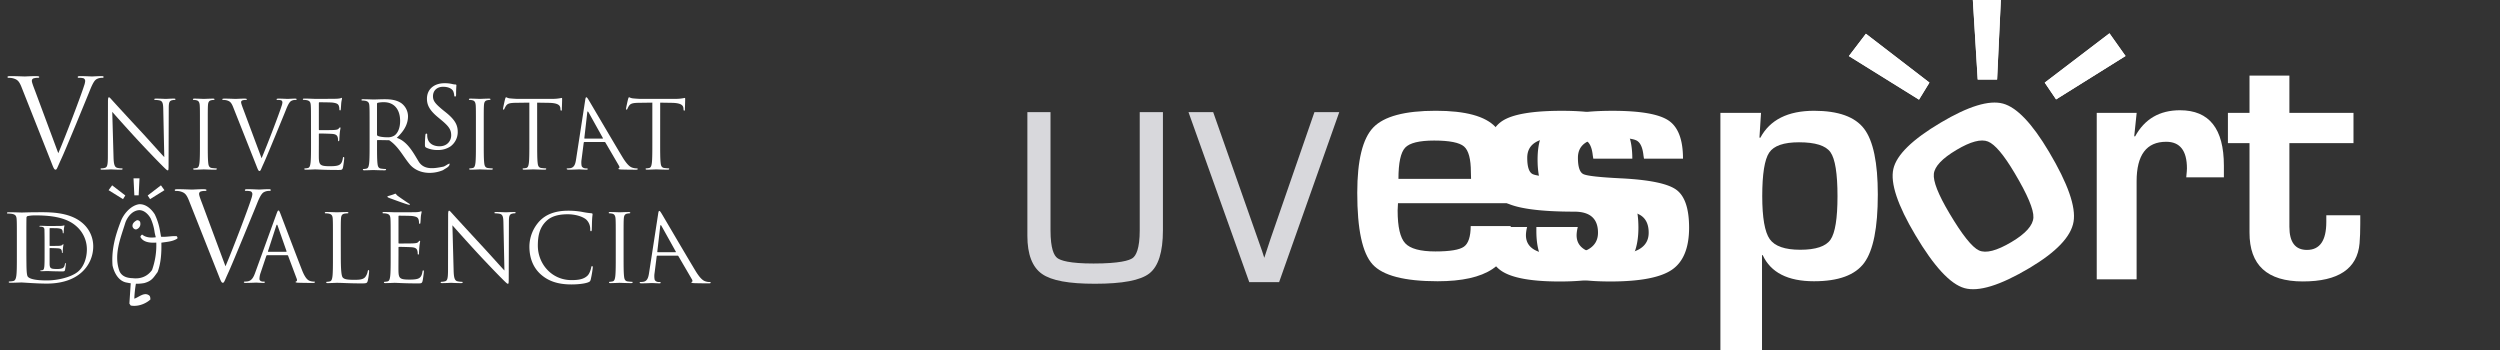
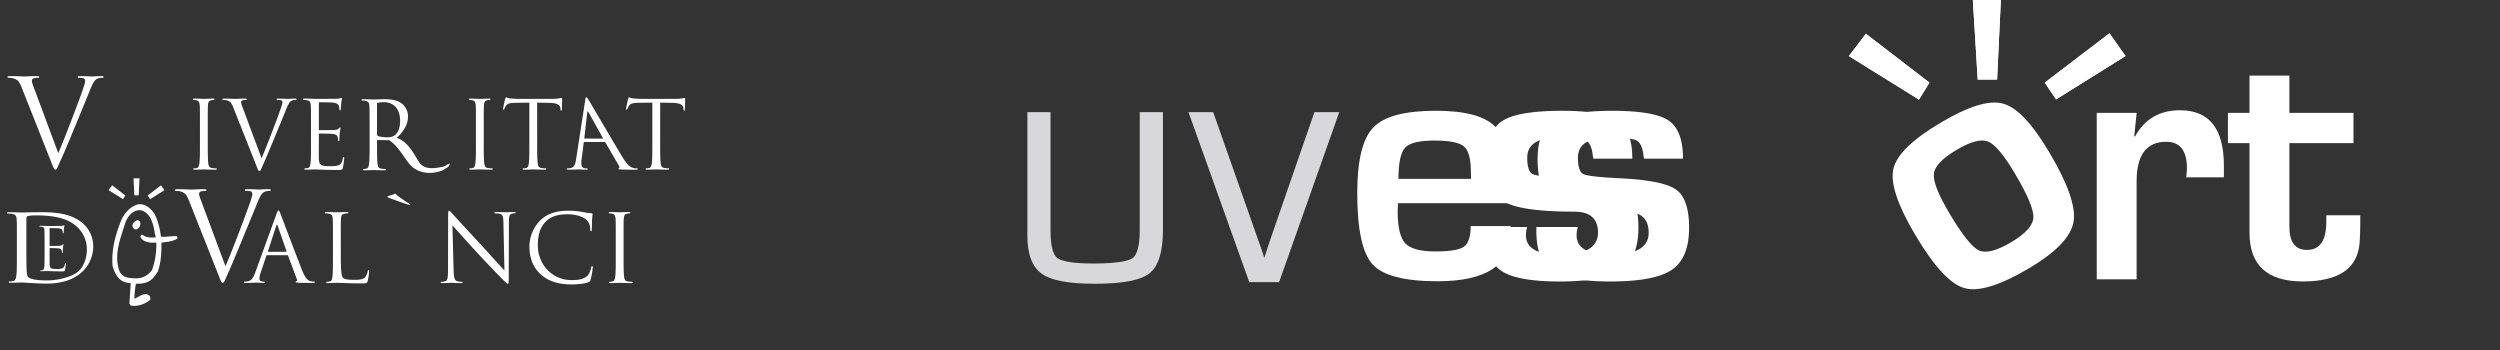
<svg xmlns="http://www.w3.org/2000/svg" id="Capa_1" data-name="Capa 1" viewBox="0 0 2000 279.98">
  <rect x="0" y="0" width="2000" height="279.98" fill="#333333" stroke="none" />
  <defs>
    <style>.cls-1,.cls-2{fill:#fff;}.cls-2{fill-rule:evenodd;}.cls-3{fill:#d8d8dc;}</style>
  </defs>
-   <path class="cls-1" d="M360.4,117.12A17.63,17.63,0,0,1,350.16,120a20.42,20.42,0,0,1-9.07-1.84c-1.08-.54-1.14-1-1.14-2.79,0-3.38.26-6.09.33-7.17.05-.48.13-1.31.78-1.31s.71.43.71,1a11.71,11.71,0,0,0,.2,2.44c1,4.83,5.23,6.69,9.66,6.69,6.27,0,9.33-4.53,9.33-8.73,0-4.54-1.87-7.17-7.61-12l-3-2.5c-7.13-5.9-8.79-10.15-8.79-14.83,0-7.38,5.49-12.39,14.1-12.39a25.86,25.86,0,0,1,6.27.68,10.53,10.53,0,0,0,2.29.33c.54,0,.91.14.91.72,0,.33-.26,2.56-.26,7.15,0,.46.05,1.8-.72,1.8s-.71-.61-.78-1.1a11.56,11.56,0,0,0-.84-3.28c-.36-.67-2.09-3.44-8.14-3.44-4.51,0-8,2.81-8,7.57,0,3.72,1.77,5.94,8.07,11.14l1.87,1.49c7.93,6.3,9.86,10.55,9.86,16A14.29,14.29,0,0,1,360.4,117.12Z" />
-   <path class="cls-2" d="M89.8,89.5c2.39,2.7,10.82,12.18,19.47,21.58,7.91,8.58,18.65,19.64,19.47,20.39,3.95,4,4.85,4.82,5.45,4.82s.67-.38.67-5.34L135,86.86c0-4.51.3-6.17,2.77-6.69a6.38,6.38,0,0,1,1.78-.23c.53,0,.83-.23.83-.53,0-.45-.53-.52-1.34-.52-3.07,0-5.53.23-6.35.23s-4.4-.23-7.75-.23c-.9,0-1.5.07-1.5.52,0,.3.08.53.6.53a18.94,18.94,0,0,1,3.65.38c2.31.6,2.84,2.25,2.92,7.14l.82,38.22C129,123.2,120.91,114,113.53,106,102,93.63,90.92,81.52,89.8,80.24c-.74-.75-2-2.41-2.61-2.41s-.82.83-.82,3.77l-.08,43.1c0,6.85-.37,9-2.24,9.55a10.37,10.37,0,0,1-3,.45c-.37,0-.6.16-.6.46,0,.52.45.6,1.2.6,3.35,0,6.49-.23,7.16-.23s3.65.23,7.9.23c.9,0,1.35-.16,1.35-.6s-.23-.46-.6-.46a16,16,0,0,1-3.73-.45c-2-.6-2.76-2.56-2.91-8.72Z" />
  <path class="cls-2" d="M166.22,100.7c0-11.74,0-13.84.14-16.25.15-2.63.75-3.91,2.76-4.28a10.2,10.2,0,0,1,1.86-.23c.31,0,.61-.15.61-.45,0-.46-.38-.6-1.2-.6-2.24,0-6.94.23-7.31.23s-5.07-.23-7.54-.23c-.82,0-1.19.14-1.19.6,0,.3.3.45.6.45a9.48,9.48,0,0,1,2.31.3c1.64.38,2.39,1.65,2.54,4.21.15,2.41.15,4.51.15,16.25v13.24c0,7.22,0,13.17-.38,16.33-.29,2.18-.67,3.83-2.16,4.14a12.27,12.27,0,0,1-2.24.29c-.45,0-.6.23-.6.46,0,.44.38.6,1.2.6,2.24,0,6.94-.23,7.31-.23s5.07.23,9.17.23c.82,0,1.19-.23,1.19-.6s-.14-.46-.58-.46c-.68,0-2.32-.15-3.36-.29-2.24-.31-2.69-2-2.91-4.14-.37-3.16-.37-9.11-.37-16.33Z" />
  <path class="cls-2" d="M194.89,88.06c-1.12-2.93-2-5.26-2-6.24a1.5,1.5,0,0,1,1-1.5,8.36,8.36,0,0,1,2.83-.38c.52,0,.74-.15.74-.53s-.66-.52-2-.52c-2.83,0-6.18.23-6.94.23s-5.14-.23-8.72-.23c-1.19,0-1.94.07-1.94.52,0,.3.15.53.59.53a11.57,11.57,0,0,1,2.84.3c2.61.75,3.73,1.58,5.37,5.79l18.28,46.12c1.41,3.61,1.79,4.66,2.68,4.66s1.05-1.21,3.14-5.71c1.71-3.69,5.07-11.82,9.62-22.8,3.8-9.25,7.53-18.29,8.35-20.39,2-5.11,3.13-6.39,4.1-7.07a6.79,6.79,0,0,1,3.59-.9c.59,0,.89-.15.89-.53s-.44-.52-1.27-.52c-2.16,0-5.37.23-5.82.23-.89,0-4.33-.23-7.31-.23-1.19,0-1.64.14-1.64.6s.37.45.82.45a9.42,9.42,0,0,1,2.84.3,1.85,1.85,0,0,1,1,1.73,10.62,10.62,0,0,1-.67,2.86c-1.64,5.41-11.63,31.67-16,41.75Z" />
  <path class="cls-2" d="M248.82,113.94c0,7.22,0,13.17-.38,16.33-.3,2.18-.67,3.83-2.16,4.14a12.16,12.16,0,0,1-2.24.29c-.45,0-.6.23-.6.46,0,.44.38.6,1.19.6,2.24,0,6.94-.23,7.31-.23,2.17,0,7.17.45,18.43.45,2.91,0,3.51,0,4-1.95.37-1.58,1-6.69,1-7.3s0-1.13-.45-1.13-.52.3-.67,1.13c-.52,3.08-1.42,4.59-3.35,5.42s-5.23.82-7.17.82c-7.31,0-8.42-1-8.65-6.16-.07-1.58,0-10.31,0-12.87v-6.62a.47.47,0,0,1,.52-.52c1.27,0,8.66.14,10.67.37,2.91.3,3.58,1.58,3.88,2.63a7.76,7.76,0,0,1,.3,2.49c0,.37.15.67.52.67s.52-.83.52-1.42.15-3.32.3-4.82c.22-2.48.6-3.76.6-4.22s-.15-.59-.38-.59-.59.37-1.11,1c-.67.76-1.72.9-3.51,1.06s-10.89.15-11.86.15c-.38,0-.45-.23-.45-.75V82.57c0-.53.15-.75.45-.75.82,0,9,.07,10.22.22,4,.46,4.77,1.36,5.29,2.56a8,8,0,0,1,.45,2.71c0,.6.15,1,.6,1s.45-.45.52-.83c.15-.9.3-4.21.38-5,.22-2.11.59-3,.59-3.54,0-.37-.07-.68-.3-.68s-.67.31-1,.38A19.41,19.41,0,0,1,269,79c-1.72.09-16.56.09-17.09.09-.37,0-5.07-.23-8.42-.23-.82,0-1.2.14-1.2.6,0,.3.3.45.6.45a13.12,13.12,0,0,1,2.54.23c2.46.52,3.06,1.72,3.2,4.28.16,2.41.16,4.51.16,16.25Z" />
  <path class="cls-2" d="M387,100.7c0-11.74,0-13.84.15-16.25.15-2.63.74-3.91,2.76-4.28a10.2,10.2,0,0,1,1.86-.23c.3,0,.6-.15.6-.45,0-.46-.38-.6-1.19-.6-2.24,0-6.94.23-7.31.23s-5.08-.23-7.54-.23c-.82,0-1.2.14-1.2.6,0,.3.31.45.6.45a9.61,9.61,0,0,1,2.32.3c1.64.38,2.38,1.65,2.54,4.21.14,2.41.14,4.51.14,16.25v13.24c0,7.22,0,13.17-.37,16.33-.3,2.18-.67,3.83-2.17,4.14a12.06,12.06,0,0,1-2.23.29c-.45,0-.6.23-.6.46,0,.44.37.6,1.2.6,2.23,0,6.93-.23,7.31-.23s5.07.23,9.17.23c.82,0,1.2-.23,1.2-.6s-.16-.46-.6-.46c-.67,0-2.32-.15-3.36-.29-2.24-.31-2.68-2-2.91-4.14-.37-3.16-.37-9.11-.37-16.33Z" />
  <path class="cls-2" d="M28.09,72.75c-1.45-3.79-2.61-6.81-2.61-8.07a2,2,0,0,1,1.26-1.94,10.85,10.85,0,0,1,3.66-.49c.67,0,1-.2,1-.68s-.87-.68-2.61-.68c-3.66,0-8,.28-9,.28-1.15,0-6.65-.28-11.28-.28C7,60.89,6,61,6,61.57c0,.39.2.68.77.68a14.84,14.84,0,0,1,3.67.39c3.37,1,4.82,2,6.94,7.48L41,129.73c1.83,4.67,2.31,6,3.47,6,1,0,1.35-1.56,4-7.39C50.74,123.6,55.08,113.1,61,98.9c4.92-12,9.74-23.63,10.8-26.34,2.61-6.62,4-8.27,5.31-9.15a8.72,8.72,0,0,1,4.63-1.16c.77,0,1.15-.2,1.15-.68s-.57-.68-1.64-.68c-2.79,0-6.94.28-7.52.28-1.16,0-5.59-.28-9.45-.28-1.54,0-2.12.19-2.12.77s.48.59,1.06.59a12,12,0,0,1,3.66.39,2.39,2.39,0,0,1,1.26,2.23,14.06,14.06,0,0,1-.87,3.69c-2.12,7-15,40.94-20.64,54Z" />
  <path class="cls-2" d="M510.18,135.16c-.08-.38-.4-.46-.84-.46a10.34,10.34,0,0,1-3.08-.45c-1.66-.45-4.07-1.65-8.16-8.35-6.92-11.43-25.12-42.5-26.83-45.36-1.38-2.33-1.76-2.71-2.21-2.71s-.65.45-1,2.94l-7.2,46.71c-.56,3.77-1.45,6.62-4.79,7.07a20.11,20.11,0,0,1-2.14.15c-.37,0-.63.16-.58.46s.58.6,1.55.6c3.51,0,7.57-.23,8.38-.23s4.08.23,5.86.23c.68,0,1.1-.16,1-.6s-.32-.46-.84-.46h-.74c-1.27,0-3-.67-3.29-2.18a15.1,15.1,0,0,1,0-5l1.7-13.31c.07-.38.25-.6.62-.6h16a.81.81,0,0,1,.76.45l10.8,18.5c.7,1.2.39,1.89,0,2s-.47.23-.4.53.91.45,2.34.52c5.18.16,10.62.16,11.74.16C509.64,135.76,510.27,135.6,510.18,135.16Zm-28.12-24.3H467.82c-.23,0-.41-.15-.33-.53L469.81,90c.14-1.12.51-1.12,1.12,0l11.32,20.32C482.39,110.64,482.44,110.86,482.06,110.86Z" />
  <path class="cls-2" d="M429.71,82.12l9.4.15c7.16.15,8.88,1.88,9.18,4.14l.07.83c.07,1.05.23,1.28.6,1.28s.52-.31.52-1c0-.83.22-6,.22-8.28,0-.45,0-.9-.37-.9a35.51,35.51,0,0,1-7.38.76H414c-.9,0-3.73-.16-5.9-.38-2-.15-2.75-.91-3.28-.91-.3,0-.59,1-.74,1.43s-1.65,7.07-1.65,7.82c0,.46.16.68.38.68s.52-.15.74-.75a14.15,14.15,0,0,1,1.27-2.33c1.2-1.81,3-2.33,7.61-2.41l11.05-.15v31.82c0,7.22,0,13.17-.37,16.33-.3,2.18-.68,3.83-2.17,4.14a12.39,12.39,0,0,1-2.24.29c-.45,0-.6.23-.6.46,0,.44.38.6,1.2.6,2.24,0,6.93-.23,7.3-.23s5.08.23,9.18.23c.83,0,1.2-.23,1.2-.6s-.15-.46-.6-.46c-.67,0-2.31-.15-3.35-.29-2.24-.31-2.69-2-2.91-4.14-.38-3.16-.38-9.11-.38-16.33Z" />
  <path class="cls-2" d="M528.15,82.12l9.4.15c7.16.15,8.88,1.88,9.18,4.14l.07.83c.07,1.05.23,1.28.6,1.28s.52-.31.52-1c0-.83.22-6,.22-8.28,0-.45,0-.9-.37-.9a35.51,35.51,0,0,1-7.38.76h-28c-.9,0-3.73-.16-5.89-.38s-2.76-.91-3.29-.91c-.3,0-.59,1-.74,1.43s-1.64,7.07-1.64,7.82c0,.46.15.68.37.68s.53-.15.75-.75a13.81,13.81,0,0,1,1.26-2.33c1.2-1.81,3-2.33,7.61-2.41l11.05-.15v31.82c0,7.22,0,13.17-.38,16.33-.29,2.18-.67,3.83-2.16,4.14a12.27,12.27,0,0,1-2.24.29c-.45,0-.6.23-.6.46,0,.44.38.6,1.2.6,2.23,0,6.94-.23,7.31-.23s5.07.23,9.17.23c.82,0,1.2-.23,1.2-.6s-.15-.46-.6-.46c-.67,0-2.31-.15-3.35-.29-2.24-.31-2.69-2-2.91-4.14-.38-3.16-.38-9.11-.38-16.33Z" />
  <path class="cls-2" d="M359.65,130.84c-1.86.52-3.21,2-5,2.49-7.08,1.42-15.31,2.93-19.66-4-4.33-7.17-9.09-16.27-17.58-19.06,6.69-6.23,9-11.79,9-17.35a13.2,13.2,0,0,0-5.15-10.23c-4-2.86-9-3.31-13.65-3.31-2.32,0-8,.22-8.81.22-.37,0-5.06-.22-8.42-.22-.83,0-1.2.15-1.2.6,0,.3.3.45.6.45a14,14,0,0,1,2.54.23c2.46.52,3.06,1.73,3.2,4.29.16,2.4.16,4.51.16,16.25v13.23c0,7.22,0,13.17-.38,16.33-.3,2.18-.67,3.83-2.16,4.13a10.78,10.78,0,0,1-2.24.31c-.45,0-.59.22-.59.45,0,.45.37.6,1.18.6,2.25,0,6.94-.22,7-.22.37,0,5.07.22,9.17.22.82,0,1.2-.22,1.2-.6,0-.23-.15-.45-.6-.45a29.93,29.93,0,0,1-3.35-.31c-2.24-.3-2.69-1.95-2.92-4.13-.37-3.16-.37-9.11-.37-16.33v-1.8c0-.38.15-.6.52-.6l9.18.15c7.58,5,11.21,13.14,16.87,19.77,6.86,7.44,18,7.68,26.33,4.13C356.35,134.64,360,133.46,359.65,130.84Zm-44.1-22.43a9.59,9.59,0,0,1-5.59,1.42c-3.29,0-6.72-.52-7.84-1.2a1,1,0,0,1-.52-.9V83.13a.9.9,0,0,1,.6-.9,21.9,21.9,0,0,1,5-.46c8,0,12.9,5.65,12.9,15C320.1,102.54,318.16,106.6,315.55,108.41Z" />
  <path class="cls-2" d="M65.81,178.3c-10.77-9.17-27.34-8.51-36.3-8.51-5.43,0-11.13.23-12.22.23-.46,0-6.15-.23-10.23-.23-1,0-1.45.15-1.45.6s.37.44.73.44a21.86,21.86,0,0,1,3.08.23c3,.52,3.71,1.72,3.89,4.25s.18,4.49.18,16.12v13.13c0,7.17,0,13.07-.45,16.2-.36,2.17-.82,3.81-2.63,4.1a16.65,16.65,0,0,1-2.72.3c-.54,0-.72.23-.72.45,0,.45.46.6,1.45.6,2.72,0,8.41-.23,8.87-.23.9,0,12.31.9,20.1.9,15.38,0,23.53-5.22,27.42-8.58a27.84,27.84,0,0,0,9.78-21.05A24.4,24.4,0,0,0,65.81,178.3Zm-3.55,39.11c-5.35,4.39-16.18,6.93-24.61,6.93-10.68,0-14.2-1.56-15.38-3-.72-.82-.91-3.81-1-5.67-.09-1.42-.18-8.29-.18-16.2v-9.25c0-5.74,0-13.36.09-15.9a1.36,1.36,0,0,1,1.09-1.49,29.11,29.11,0,0,1,5.88-.52c10.78,0,24.15,1,32.66,8.43a24.5,24.5,0,0,1,8.69,18.81C69.5,206.43,67,213.6,62.26,217.41Z" />
  <path class="cls-2" d="M35.67,203c0,4.63,0,8.43-.24,10.45-.19,1.4-.43,2.46-1.38,2.65a7.23,7.23,0,0,1-1.44.2c-.28,0-.38.14-.38.28,0,.3.24.39.76.39,1.44,0,4.45-.14,4.68-.14,1.39,0,4.59.28,11.8.28,1.86,0,2.25,0,2.58-1.25a46.85,46.85,0,0,0,.62-4.67c0-.34,0-.72-.28-.72s-.34.19-.43.72c-.34,2-.91,2.94-2.16,3.46a13.32,13.32,0,0,1-4.58.54c-4.68,0-5.4-.63-5.54-3.95,0-1,0-6.6,0-8.24V198.8a.3.3,0,0,1,.33-.34c.81,0,5.54.1,6.83.25,1.87.19,2.3,1,2.49,1.69a4.91,4.91,0,0,1,.19,1.58c0,.24.1.44.34.44s.33-.53.33-.92.09-2.12.19-3.08c.15-1.59.38-2.41.38-2.7s-.1-.38-.23-.38-.39.23-.73.62-1.09.58-2.24.68-7,.1-7.59.1c-.24,0-.29-.15-.29-.49V183c0-.34.09-.48.29-.48.52,0,5.73,0,6.54.14,2.58.29,3.06.87,3.39,1.63a5.3,5.3,0,0,1,.29,1.74c0,.38.09.63.38.63s.29-.29.34-.53c.09-.58.19-2.7.23-3.18.15-1.35.38-1.93.38-2.26s0-.44-.19-.44-.42.2-.67.24a11.32,11.32,0,0,1-2,.24c-1.1.06-10.6.06-10.94.06s-3.24-.15-5.39-.15c-.52,0-.77.09-.77.38s.19.29.38.29a9.42,9.42,0,0,1,1.63.14c1.58.34,2,1.11,2,2.75s.1,2.89.1,10.41Z" />
  <path class="cls-2" d="M327.29,163.83c.37,0,.67-.16.67-.38s-.67-.53-1.41-1c-3.06-2-8.4-5.68-9-6.28s-.74-1.21-1.12-1.21a4.2,4.2,0,0,0-1.19.37c-.89.39-2.91,1-4.47,1.44-.53.14-.83.22-.83.6s.6.68,2.17,1.28C313.3,159.05,326,163.83,327.29,163.83Z" />
-   <path class="cls-2" d="M312.53,204.67c0,7.23,0,13.17-.38,16.33-.3,2.18-.67,3.84-2.16,4.14a12.3,12.3,0,0,1-2.24.3c-.45,0-.6.22-.6.45,0,.45.37.6,1.2.6,2.23,0,6.93-.23,7.3-.23,2.17,0,7.17.46,18.43.46,2.91,0,3.51,0,4-2,.37-1.58,1-6.69,1-7.3s0-1.12-.45-1.12-.52.29-.67,1.12c-.52,3.09-1.42,4.59-3.36,5.42s-5.22.83-7.16.83c-7.31,0-8.43-1-8.65-6.17-.08-1.58,0-10.31,0-12.87v-6.61a.47.47,0,0,1,.52-.53c1.27,0,8.65.14,10.67.37,2.91.31,3.58,1.58,3.87,2.63a7.76,7.76,0,0,1,.3,2.49c0,.38.15.67.52.67.53,0,.53-.82.53-1.42s.15-3.32.3-4.82c.22-2.48.6-3.76.6-4.21s-.16-.6-.38-.6-.59.38-1.12,1c-.67.76-1.71.9-3.51,1.06s-10.88.15-11.85.15c-.37,0-.45-.23-.45-.75V173.31c0-.53.15-.76.45-.76.82,0,8.95.08,10.22.23,4,.45,4.77,1.35,5.29,2.56a7.94,7.94,0,0,1,.45,2.7c0,.61.15,1,.6,1s.44-.45.52-.83c.15-.9.29-4.21.37-5,.23-2.1.59-3,.59-3.54,0-.37-.07-.68-.29-.68-.38,0-.67.31-1.05.38a19,19,0,0,1-3.2.38c-1.72.07-16.57.07-17.09.07-.37,0-5.07-.22-8.42-.22-.83,0-1.2.15-1.2.6s.3.45.6.45a13.76,13.76,0,0,1,2.53.23c2.47.52,3.07,1.73,3.21,4.28s.16,4.52.16,16.25Z" />
  <path class="cls-2" d="M161.88,163.23c-1.45-3.79-2.6-6.8-2.6-8.07a2,2,0,0,1,1.25-1.95,11.34,11.34,0,0,1,3.66-.48c.67,0,1-.2,1-.68s-.86-.69-2.6-.69c-3.66,0-8,.3-9,.3-1.16,0-6.66-.3-11.29-.3-1.54,0-2.5.11-2.5.69,0,.39.19.68.77.68a14.77,14.77,0,0,1,3.66.39c3.38,1,4.82,2,7,7.49l23.62,59.61c1.83,4.66,2.31,6,3.47,6,1,0,1.35-1.55,4-7.39,2.22-4.76,6.55-15.26,12.43-29.46,4.92-12,9.75-23.63,10.81-26.35,2.6-6.61,4.05-8.27,5.3-9.14a8.66,8.66,0,0,1,4.63-1.17c.77,0,1.15-.2,1.15-.68s-.57-.69-1.64-.69c-2.79,0-6.94.3-7.51.3-1.16,0-5.6-.3-9.45-.3-1.55,0-2.13.21-2.13.79s.49.58,1.06.58a12.06,12.06,0,0,1,3.67.39,2.41,2.41,0,0,1,1.25,2.24,14.24,14.24,0,0,1-.87,3.69c-2.12,7-15,40.94-20.63,54Z" />
-   <path class="cls-2" d="M568.55,226.07c-.08-.38-.39-.45-.84-.45a10.24,10.24,0,0,1-3.07-.45c-1.67-.45-4.08-1.66-8.17-8.35-6.93-11.44-25.12-42.51-26.83-45.37-1.38-2.32-1.76-2.7-2.2-2.7s-.66.45-1,2.93l-7.2,46.72c-.56,3.76-1.46,6.62-4.79,7.07a20.11,20.11,0,0,1-2.14.15c-.37,0-.63.15-.57.45.09.45.57.6,1.54.6,3.51,0,7.57-.23,8.38-.23s4.08.23,5.87.23c.67,0,1.09-.15,1-.6,0-.3-.32-.45-.83-.45h-.75c-1.27,0-3-.68-3.29-2.18a15.14,15.14,0,0,1,0-5l1.69-13.32c.07-.38.24-.6.63-.6h16a.85.85,0,0,1,.77.45l10.79,18.51c.7,1.2.4,1.88,0,2s-.48.22-.41.52.91.45,2.34.53c5.18.15,10.63.15,11.74.15C568,226.67,568.65,226.52,568.55,226.07Zm-28.12-24.3H526.19c-.23,0-.41-.15-.34-.52l2.33-20.32c.15-1.13.52-1.13,1.12,0l11.32,20.32C540.77,201.54,540.81,201.77,540.43,201.77Z" />
  <path class="cls-2" d="M251.19,225.28a9.45,9.45,0,0,1-3-.46c-1.57-.45-3.73-1.66-6.42-8.34C237.24,205,225.53,174,224.41,171.11c-.9-2.33-1.19-2.71-1.64-2.71s-.75.46-1.65,2.94l-16.93,46.71c-1.34,3.76-2.83,6.62-6.26,7.07a21.35,21.35,0,0,1-2.17.16c-.37,0-.67.15-.67.44,0,.46.45.61,1.42.61,3.51,0,7.61-.23,8.43-.23s4,.23,5.82.23c.67,0,1.11-.15,1.11-.61,0-.29-.22-.44-.74-.44h-.75c-1.26,0-2.83-.68-2.83-2.19a16.32,16.32,0,0,1,1-5l4.48-13.31c.15-.38.37-.61.74-.61h16.05a.66.66,0,0,1,.67.46l6.93,18.5c.45,1.21,0,1.88-.45,2-.29.08-.52.23-.52.53s.82.45,2.24.53c5.15.15,10.6.15,11.71.15.82,0,1.5-.15,1.5-.61S251.64,225.28,251.19,225.28Zm-22.3-23.85H214.64c-.23,0-.37-.16-.23-.53L221,180.59c.38-1.13.75-1.13,1.12,0l7.09,20.31C229.26,201.2,229.26,201.43,228.89,201.43Z" />
  <path class="cls-2" d="M272.62,191.43c0-11.73,0-13.84.15-16.25.15-2.63.74-3.91,2.91-4.28a17.49,17.49,0,0,1,2.46-.23c.29,0,.59-.15.59-.45s-.37-.6-1.19-.6c-2.23,0-7.68.22-8.06.22s-5.07-.22-8.42-.22c-.83,0-1.2.15-1.2.6s.3.45.6.45a14,14,0,0,1,2.54.23c2.46.52,3.06,1.73,3.2,4.28s.15,4.52.15,16.25v13.24c0,7.23,0,13.17-.37,16.33-.3,2.18-.67,3.84-2.17,4.14a12.07,12.07,0,0,1-2.23.3c-.45,0-.6.22-.6.45,0,.45.38.6,1.19.6,2.24,0,6.64-.23,7.31-.23,4.33,0,9.25.46,20,.46,3.95,0,4.17-.31,4.7-2a47.8,47.8,0,0,0,1.11-7.53c0-.82-.07-1.12-.44-1.12s-.6.37-.67,1a10.57,10.57,0,0,1-1.94,4.51c-1.79,2.19-5.07,2.27-9,2.27-5.82,0-7.76-.53-8.95-1.74s-1.64-6.17-1.64-17.23Z" />
  <path class="cls-2" d="M361.93,180.23c2.39,2.7,10.81,12.18,19.47,21.58,7.9,8.58,18.65,19.64,19.47,20.39,3.95,4,4.85,4.82,5.45,4.82s.67-.38.67-5.34l.14-44.09c0-4.51.3-6.17,2.76-6.69a6.46,6.46,0,0,1,1.8-.23c.51,0,.81-.22.81-.52,0-.46-.52-.53-1.34-.53-3.06,0-5.52.22-6.34.22s-4.4-.22-7.75-.22c-.9,0-1.5.07-1.5.53,0,.3.07.52.6.52a20.5,20.5,0,0,1,3.65.37c2.32.61,2.84,2.27,2.92,7.15l.81,38.22c-2.38-2.48-10.51-11.66-17.9-19.64-11.48-12.41-22.6-24.52-23.72-25.8-.75-.75-2-2.41-2.61-2.41s-.82.83-.82,3.76l-.08,43.12c0,6.84-.37,9-2.24,9.54a10.44,10.44,0,0,1-3.05.46c-.37,0-.6.15-.6.45,0,.52.45.6,1.2.6,3.35,0,6.48-.23,7.15-.23s3.66.23,7.91.23c.9,0,1.34-.15,1.34-.6,0-.3-.22-.45-.6-.45a16,16,0,0,1-3.72-.46c-2-.6-2.76-2.56-2.91-8.72Z" />
  <path class="cls-2" d="M457.21,227.55c4.78,0,10.45-.53,13.43-1.73,1.35-.61,1.49-.76,1.94-2.19a77.76,77.76,0,0,0,1.64-9.63c0-.6-.15-1.13-.52-1.13s-.6.31-.74,1.13c-.23,1.35-1.2,4.67-2.77,6.32-3,3.08-7.38,3.76-13,3.76-16,0-26.92-13.17-26.92-27.53,0-7.67,1.27-14.37,6.71-19.63,2.61-2.56,7.24-5.5,17.16-5.5,6.56,0,12.31,2,14.91,4.29a10.43,10.43,0,0,1,3.13,7.68c0,1.05.08,1.58.6,1.58s.6-.46.67-1.58.08-5.28.23-7.75c.14-2.71.37-3.62.37-4.22,0-.45-.15-.75-1-.82a65.69,65.69,0,0,1-7.61-1.13,63.17,63.17,0,0,0-10.81-.91c-11.49,0-18.28,3.54-22.75,8.06a30.16,30.16,0,0,0-8.36,20.54c0,7.14,1.79,15.71,9,22.26C438.5,224.76,446,227.55,457.21,227.55Z" />
  <path class="cls-2" d="M498.87,191.43c0-11.73,0-13.84.15-16.25.15-2.63.74-3.91,2.75-4.28a11.16,11.16,0,0,1,1.87-.23c.3,0,.6-.15.6-.45s-.37-.6-1.2-.6c-2.24,0-6.94.22-7.31.22s-5.07-.22-7.54-.22c-.81,0-1.19.15-1.19.6s.31.45.6.45a10.14,10.14,0,0,1,2.32.3c1.64.38,2.38,1.66,2.53,4.21s.16,4.52.16,16.25v13.24c0,7.23,0,13.17-.38,16.33-.3,2.18-.67,3.84-2.17,4.14a12.18,12.18,0,0,1-2.24.3c-.44,0-.6.22-.6.45,0,.45.38.6,1.2.6,2.24,0,6.94-.23,7.31-.23s5.07.23,9.18.23c.82,0,1.19-.23,1.19-.6s-.15-.45-.59-.45c-.67,0-2.32-.16-3.36-.3-2.24-.3-2.69-2-2.91-4.14-.37-3.16-.37-9.1-.37-16.33Z" />
  <path class="cls-1" d="M141.52,189c-3.56-.48-8.54.8-12.69.37a7.34,7.34,0,0,1-.15-.92l-.7-3.86a48.35,48.35,0,0,0-4.22-13.22c-2.71-4.17-7-8.25-12.49-8-6.55,1-12.26,7.57-14.54,13.46-4.57,11.78-7.62,22.74-6.72,35.48,1.18,5.52,4.56,12.3,10.86,13.66,0,0,3.18.62,3.72.64,0,0-1.08,16.25-1.08,16.25l1.07,1.56c5.48,1.07,11.8-1.21,15.72-4.8,0-1,0-2.64-1.07-3.36-4-2.87-8.35,1.72-11.79,2.67A97.14,97.14,0,0,1,108.71,227a33.21,33.21,0,0,0,6.74-.55c6.22-1.73,7.43-4.56,10.64-8.82,2.73-7.22,3.19-15.67,3-23.48,4.51-.71,8.88-.85,12.68-3.24C142.35,190.17,141.64,189.57,141.52,189Zm-19.88,27c-3.78,5.32-9.46,7.33-15.63,6.53-4.08-.1-8.35-1.21-10.35-5.43-5-13.34,1-27,4.68-39.14,1.69-4.51,5.38-9.34,10.75-9.83,4.08-.2,7.56,3.21,9.45,6.62A40.27,40.27,0,0,1,123.72,186s.58,2.79.8,3.27a2.64,2.64,0,0,0,.11.56c-4,.47-7.85.31-10.92-2.19a3.25,3.25,0,0,0-1.43,1.85c2.23,4.39,7.69,4.92,12.75,4.58A58.82,58.82,0,0,1,121.64,216Z" />
  <path class="cls-1" d="M112.21,178.15a4.54,4.54,0,0,1-2.62,5.16c-1.54.84-3.32-.72-3.57-2.16-.35-2.4,1.67-4,3.57-5C110.78,176.11,112.21,176.84,112.21,178.15Z" />
  <polygon class="cls-2" points="128.76 148.26 118.15 156.38 120.07 159.32 131.54 152.14 128.76 148.26" />
  <polygon class="cls-2" points="89.72 148.26 86.87 152.14 98.41 159.32 100.26 156.38 89.72 148.26" />
  <polygon class="cls-2" points="107.48 156.29 106.81 142.64 111.6 142.64 110.93 156.29 107.48 156.29" />
  <path class="cls-3" d="M911.79,184.2c0,15-3.08,20.36-5.67,22.25s-10.33,4.36-31.3,4.36c-19.28,0-26.38-2.4-29-4.41s-5.41-7.37-5.41-22.2V89.7H821.9v99c0,14.78,3.94,25,11.69,30.43S855.07,227,875.88,227c22.21,0,36.49-2.7,43.63-8.28s10.83-17,10.83-34.55V89.7H911.78v94.5Z" />
  <path class="cls-3" d="M1051.55,89.7l-35.13,101.39c-1.77,5.13-3.44,10.21-5,15.17-.5-1.59-1.07-3.33-1.67-5.18L970.55,89.71H950.79l48.62,136h23.88l48.12-136h-19.86Z" />
  <path class="cls-1" d="M1176.57,180.85h32V186q0,39-58.51,39-39.7,0-52-13.51t-12.25-57.26q0-38.88,12.81-52.25t50-13.37q35.67,0,47.78,13t12.12,51.2v9.76h-90.13q-.29,4.46-.28,5.85,0,19.65,6.06,26.19t24.17,6.54q17.55,0,22.85-3.83T1176.57,180.85Zm.28-37.76-.14-5.29q0-15.89-5.5-20.62t-23.89-4.74q-17.85,0-23.2,5.71t-5.36,24.94Z" />
  <path class="cls-1" d="M1346.4,126.93h-31.2c-.2-1.12-.33-2-.42-2.51q-1-9.6-5.5-12t-22-2.36q-24.94,0-24.94,16.16,0,11,4.39,13.09t29.75,3.34q34.13,1.68,44.44,9.06T1351.28,182q0,24.38-13.72,33.78t-49.25,9.4q-34.14,0-46.67-8.49t-12.55-31.77v-3.34h33.16a29.7,29.7,0,0,0-.83,4.45q-2,17.7,27.31,17.7,30.23,0,30.22-17.56,0-16.84-18.94-16.85-42.77,0-56.35-8.09t-13.59-33.57q0-22.86,12.4-30.93t47.65-8.08q33.3,0,44.79,7.8T1346.4,126.93Z" />
-   <path class="cls-1" d="M1376.36,90.29h32.46l-1.26,19.79.7.13q11.57-21.58,43-21.59,29.13,0,40.06,14.42t10.93,52.59q0,39.84-10.87,54.62T1451.16,225q-31.34,0-41-20.9h-.55v76.49h-33.29V90.29Zm62.83,23.54q-18.26,0-23.82,8.23t-5.58,34.83q0,25.91,6,34.41t24.38,8.5q18.66,0,24.24-8.08T1470,157q0-27.32-5.64-35.25T1439.19,113.83Z" />
  <path class="cls-1" d="M1552.58,98.1q33.18-19.71,49.78-15.23t36.87,38.63q22.63,38.08,19.61,55.92t-35.37,37.05q-35.1,20.84-52,16t-39.16-42.37q-21.42-36-17.64-52.89T1552.58,98.1Zm12.64,21.82q-17.13,10.17-18.14,19.12t12.44,31.58q15.36,25.88,23.64,29.71t26-6.69q17.11-10.17,17.56-19.67t-15-35.49q-13-21.91-21.32-25.25T1565.22,119.92Z" />
  <path class="cls-1" d="M1677.43,90.29h31.9L1707.38,109l.7.13Q1719.5,88.21,1744,88.2q35.1,0,35.11,44.31v9.33H1749c.37-3.63.55-6,.55-7.11q0-21.3-16.58-21.31-23.67,0-23.68,31.62v78.44h-31.9V90.29Z" />
  <path class="cls-1" d="M1882.79,90.29v24.24h-51.28v66.88q0,18.53,14.07,18.52,15.48,0,15.47-22.43v-5.3h27.17v6.69c0,6.14-.19,11.38-.56,15.75q-2.64,30.51-45.41,30.51T1799.61,186V114.53h-17.28V90.29h17.28V60.48h31.9V90.29Z" />
  <path class="cls-1" d="M1687.58,26.65c-18.29,13.93-34.66,26.39-51.79,39.46,3.1,4.58,6,8.78,9.07,13.41,19.05-11.91,36.82-23,55.57-34.72-4.45-6.31-8.3-11.73-12.85-18.15M1492.72,27c-4.66,6.1-8.84,11.57-13.6,17.85C1498.59,57,1516.38,68,1535.19,79.72c2.93-4.74,5.35-8.76,8.36-13.64-16.65-12.79-32.54-25-50.83-39.07M1578.29-.15c1.37,22.11,2.58,42.59,3.89,63.78h15.52c1-21.51,2-42.35,3-63.78Z" />
  <path class="cls-1" d="M1687.56,26.65c4.57,6.43,8.41,11.84,12.87,18.15-18.75,11.7-36.52,22.81-55.55,34.72l-9.09-13.41c17.14-13.07,33.5-25.52,51.77-39.46" />
  <path class="cls-1" d="M1492.72,27c18.29,14.07,34.18,26.28,50.83,39.07-3,4.88-5.43,8.9-8.35,13.64l-56.09-34.86c4.77-6.27,9-11.75,13.61-17.85" />
  <path class="cls-1" d="M1578.29-.15h22.38c-1,21.43-2,42.27-3,63.78h-15.53c-1.31-21.19-2.52-41.67-3.89-63.78" />
  <path class="cls-1" d="M1305.85,126.93h-31.2c-.2-1.12-.33-2-.42-2.51q-1-9.6-5.5-12t-22-2.36q-24.94,0-24.94,16.16,0,11,4.39,13.09t29.75,3.35q34.13,1.66,44.44,9T1310.73,182q0,24.38-13.72,33.78t-49.25,9.41q-34.14,0-46.67-8.5t-12.55-31.77v-3.34h33.16a29.57,29.57,0,0,0-.83,4.46q-1.95,17.69,27.31,17.69,30.22,0,30.22-17.56,0-16.84-18.94-16.85-42.76,0-56.35-8.08t-13.59-33.58q0-22.84,12.4-30.93t47.65-8.08q33.3,0,44.79,7.8T1305.85,126.93Z" />
</svg>